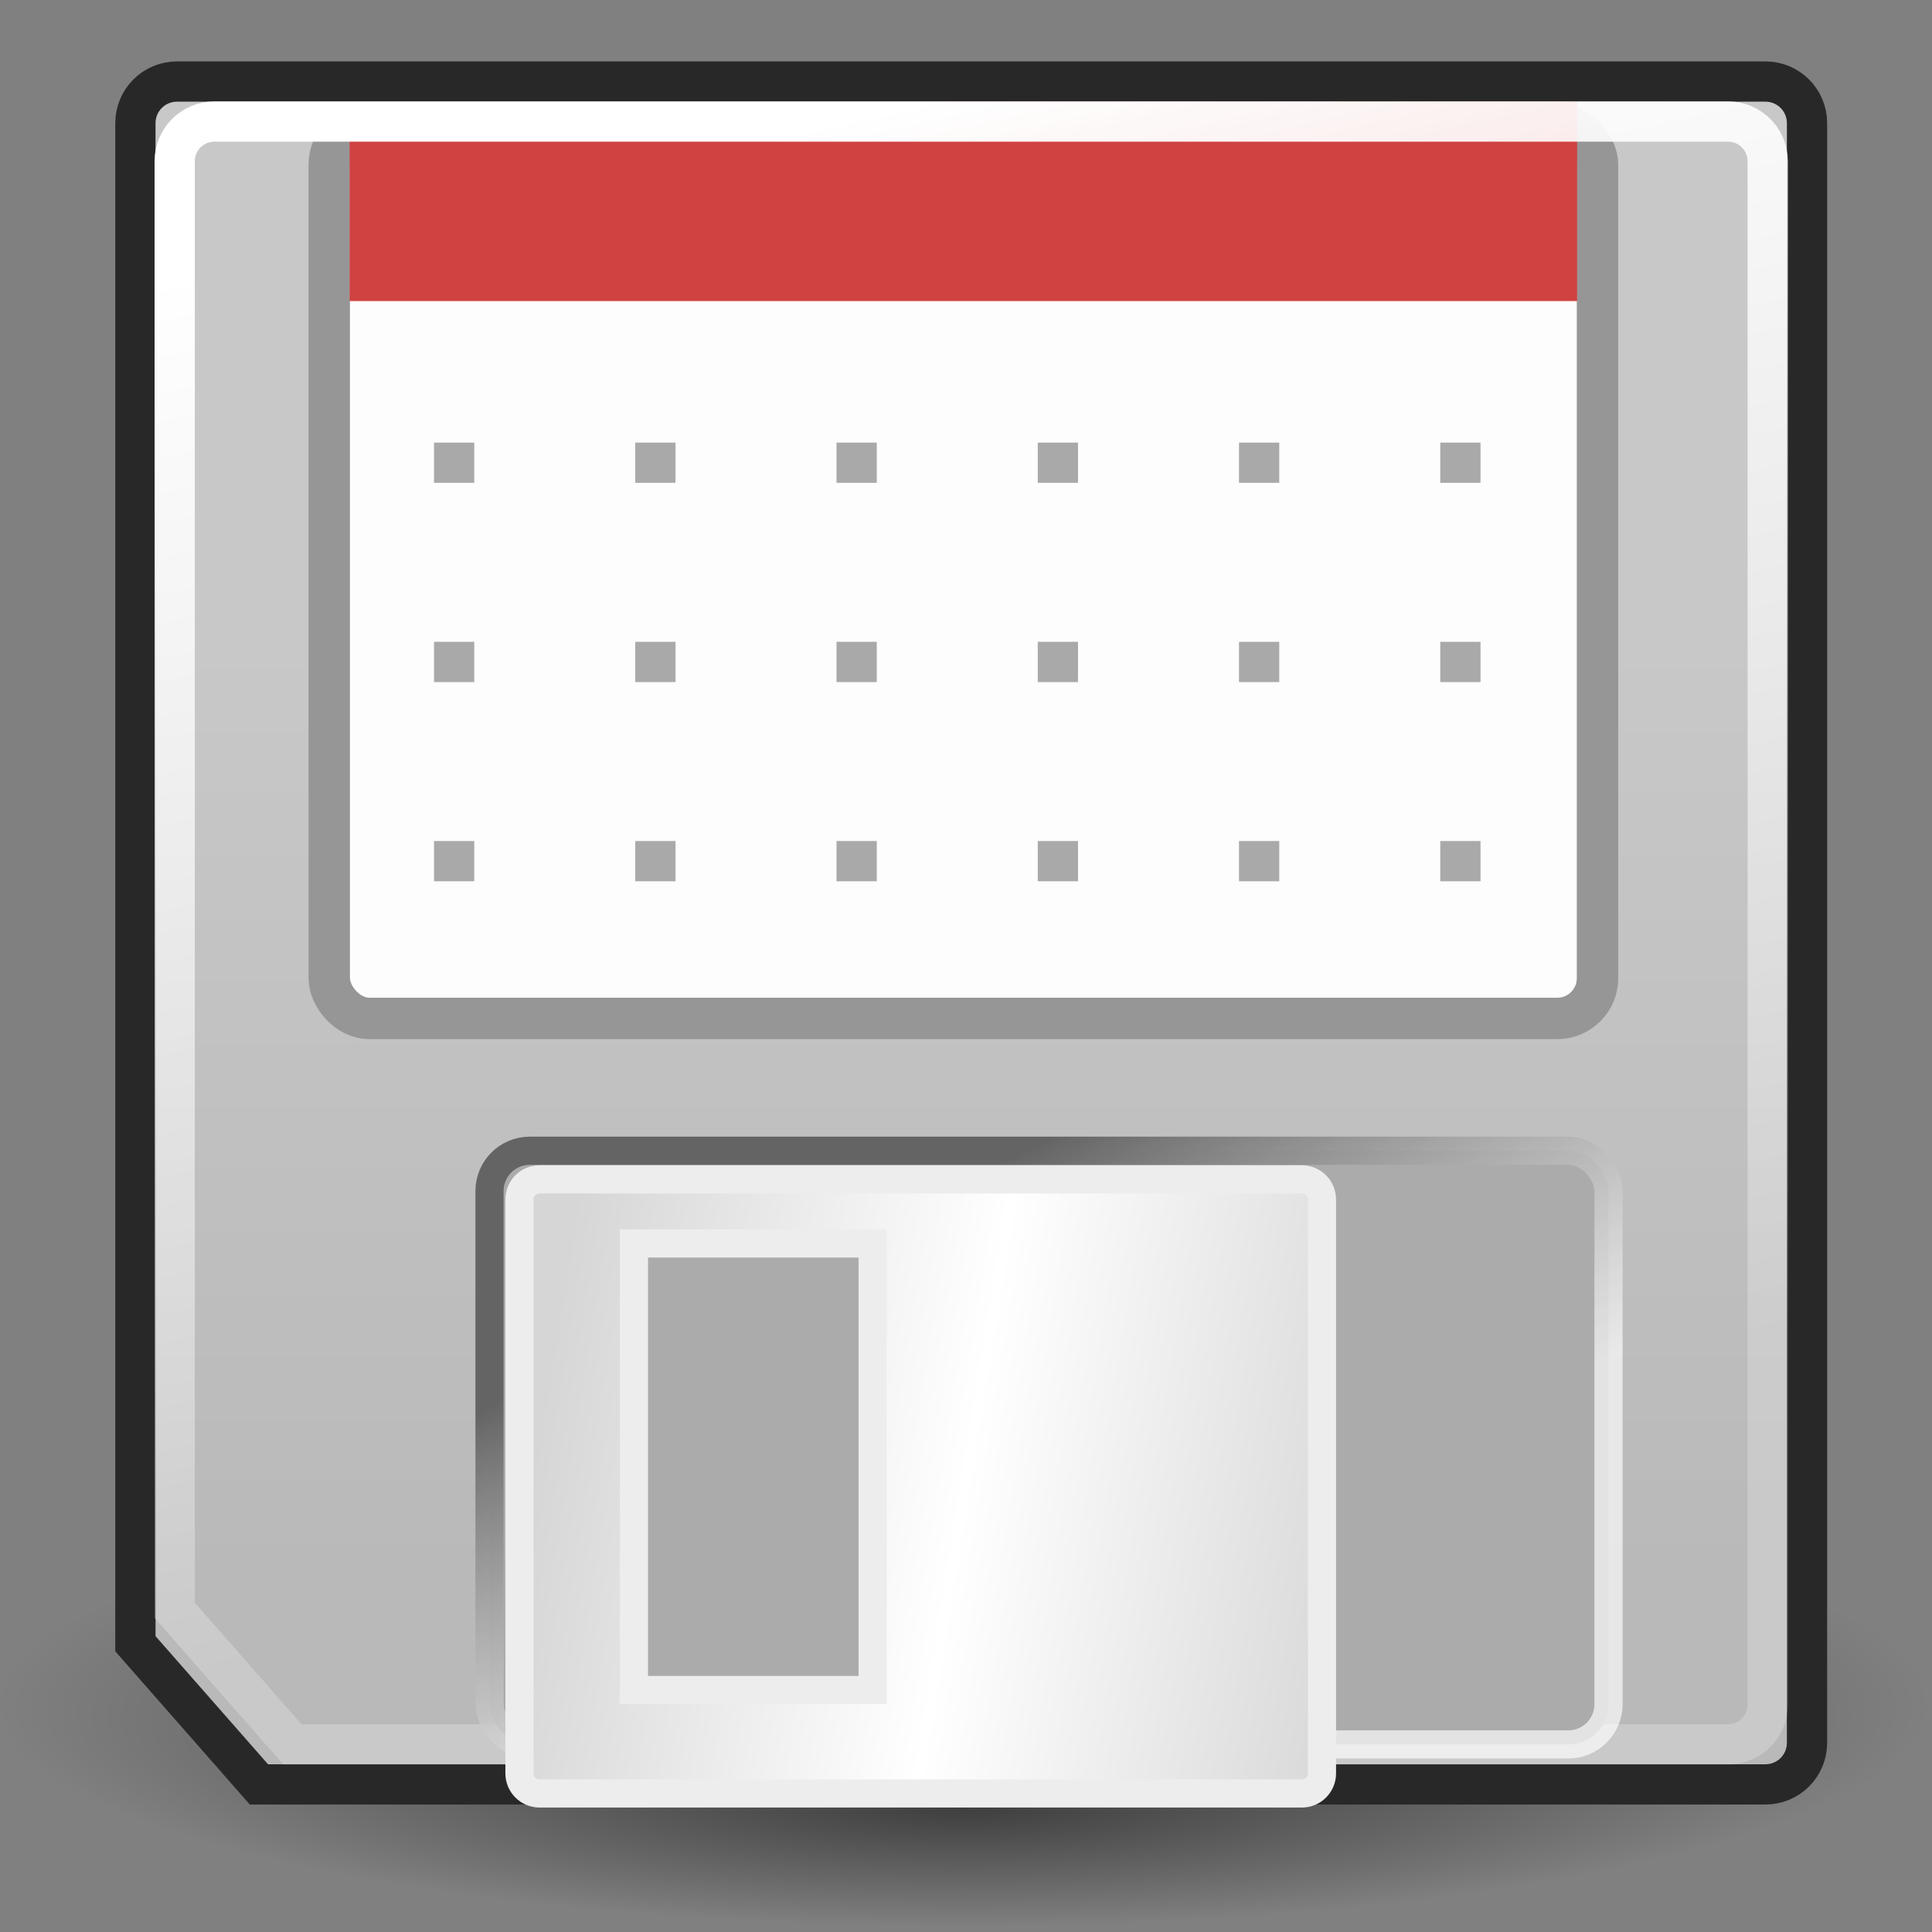
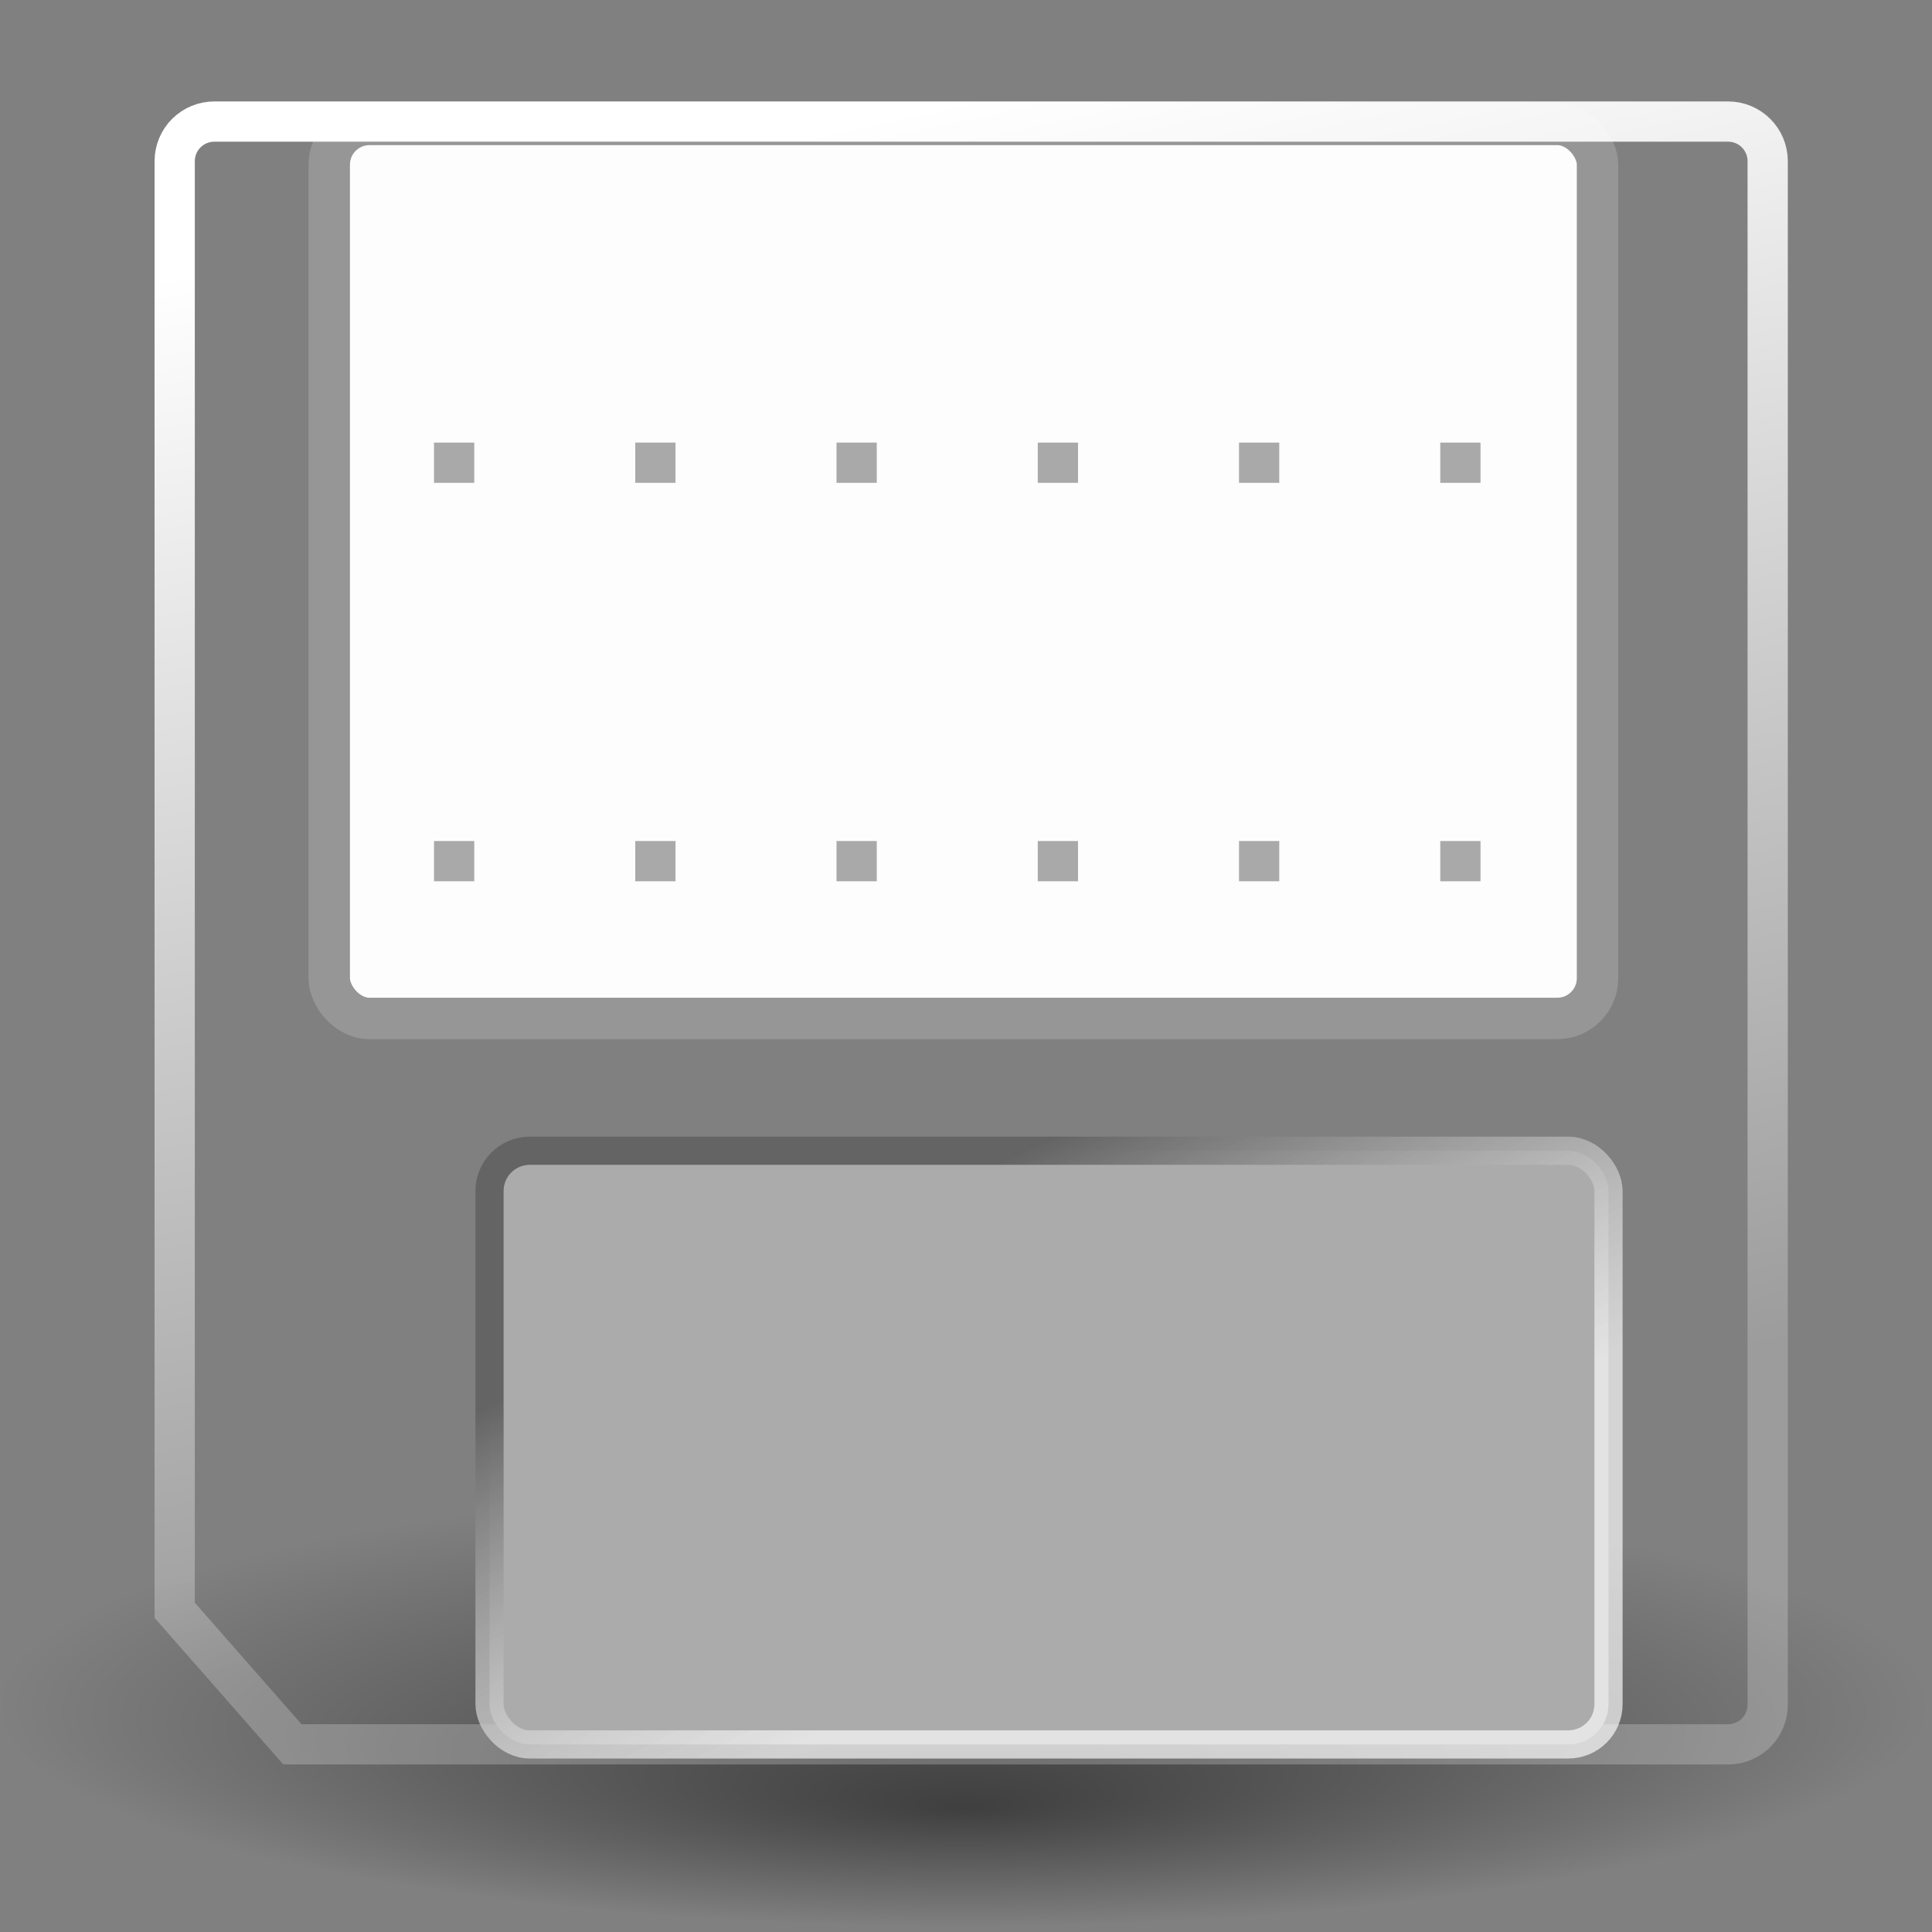
<svg xmlns="http://www.w3.org/2000/svg" xmlns:ns1="http://inkscape.sourceforge.net/DTD/sodipodi-0.dtd" xmlns:ns2="http://www.inkscape.org/namespaces/inkscape" xmlns:xlink="http://www.w3.org/1999/xlink" width="48px" height="48px" id="svg2" ns1:version="0.32" ns2:version="0.42.2" ns1:docbase="/home/silvestre/.icons/yais/scalable/devices" ns1:docname="gnome-dev-floppy.svg">
  <rect width="100%" height="100%" fill="#808080" stroke="none" />
  <defs id="defs4">
    <linearGradient ns2:collect="always" id="linearGradient4837">
      <stop style="stop-color:#000000;stop-opacity:1;" offset="0" id="stop4839" />
      <stop style="stop-color:#000000;stop-opacity:0;" offset="1" id="stop4841" />
    </linearGradient>
    <linearGradient id="linearGradient4070">
      <stop style="stop-color:#d6d6d6;stop-opacity:1;" offset="0" id="stop4072" />
      <stop id="stop4078" offset="0.5" style="stop-color:#ffffff;stop-opacity:1;" />
      <stop style="stop-color:#d6d6d6;stop-opacity:1" offset="1" id="stop4074" />
    </linearGradient>
    <linearGradient ns2:collect="always" id="linearGradient4057">
      <stop style="stop-color:#646464;stop-opacity:1;" offset="0" id="stop4059" />
      <stop style="stop-color:#ffffff;stop-opacity:0.663" offset="1" id="stop4061" />
    </linearGradient>
    <linearGradient ns2:collect="always" id="linearGradient4047">
      <stop style="stop-color:#ffffff;stop-opacity:1;" offset="0" id="stop4049" />
      <stop style="stop-color:#ffffff;stop-opacity:0.224" offset="1" id="stop4051" />
    </linearGradient>
    <linearGradient ns2:collect="always" id="linearGradient4037">
      <stop style="stop-color:#c8c8c8;stop-opacity:1;" offset="0" id="stop4039" />
      <stop style="stop-color:#b9b9b9;stop-opacity:1" offset="1" id="stop4041" />
    </linearGradient>
    <linearGradient ns2:collect="always" xlink:href="#linearGradient4037" id="linearGradient4043" x1="20" y1="17.705" x2="20" y2="41" gradientUnits="userSpaceOnUse" gradientTransform="translate(0,-1.856)" />
    <linearGradient ns2:collect="always" xlink:href="#linearGradient4047" id="linearGradient4053" x1="13.75" y1="6.5" x2="21.252" y2="40.213" gradientUnits="userSpaceOnUse" gradientTransform="translate(0,-1.856)" />
    <linearGradient ns2:collect="always" xlink:href="#linearGradient4057" id="linearGradient4063" x1="23.932" y1="31.17" x2="28.625" y2="41" gradientUnits="userSpaceOnUse" gradientTransform="translate(0,-1.856)" />
    <linearGradient ns2:collect="always" xlink:href="#linearGradient4070" id="linearGradient4076" x1="13.7" y1="35.402" x2="34.799" y2="38.785" gradientUnits="userSpaceOnUse" gradientTransform="translate(0,-1.856)" />
    <radialGradient ns2:collect="always" xlink:href="#linearGradient4837" id="radialGradient4843" cx="23.806" cy="43.73" fx="23.806" fy="55.42" r="24.841" gradientTransform="matrix(1,0,0,0.193,-5.659536e-16,35.303)" gradientUnits="userSpaceOnUse" />
  </defs>
  <ns1:namedview id="base" pagecolor="#ffffff" bordercolor="#666666" borderopacity="1.0" ns2:pageopacity="0.0" ns2:pageshadow="2" ns2:zoom="1.9322917" ns2:cx="13.829642" ns2:cy="17.070736" ns2:document-units="px" ns2:current-layer="layer1" showguides="true" ns2:guide-bbox="true" ns2:window-width="770" ns2:window-height="543" ns2:window-x="0" ns2:window-y="25" />
  <g ns2:label="Layer 1" ns2:groupmode="layer" id="layer1">
    <path ns1:type="arc" style="opacity:0.507;color:#000000;fill:url(#radialGradient4843);fill-opacity:1;fill-rule:nonzero;stroke:none;stroke-width:1;stroke-linecap:round;stroke-linejoin:miter;marker:none;marker-start:none;marker-mid:none;marker-end:none;stroke-miterlimit:4;stroke-dasharray:1 4;stroke-dashoffset:0;stroke-opacity:1;visibility:visible;display:inline;overflow:visible" id="path4109" ns1:cx="23.805929" ns1:cy="43.730457" ns1:rx="24.840971" ns1:ry="4.7870622" d="M 48.647 43.73 A 24.841 4.787 0 1 1  -1.035,43.73 A 24.841 4.787 0 1 1  48.647 43.73 z" transform="matrix(0.966,0,0,1.149,0.946,-7.903)" />
-     <path style="color:#000000;fill:url(#linearGradient4043);fill-opacity:1;fill-rule:nonzero;stroke:#282828;stroke-width:1;stroke-linecap:round;stroke-linejoin:miter;marker:none;marker-start:none;marker-mid:none;marker-end:none;stroke-miterlimit:4;stroke-dashoffset:0;stroke-opacity:1;visibility:visible;display:inline;overflow:visible" d="M 4.399,2.026 L 43.86,2.026 C 44.433,2.026 44.895,2.487 44.895,3.061 L 44.895,43.298 C 44.895,43.871 44.433,44.333 43.86,44.333 L 6.433,44.333 L 3.364,40.838 L 3.364,3.061 C 3.364,2.487 3.826,2.026 4.399,2.026 z " id="rect3304" ns1:nodetypes="ccccccccc" />
    <rect style="opacity:1;color:#000000;fill:#fdfdfd;fill-opacity:1;fill-rule:nonzero;stroke:#969696;stroke-width:1.029;stroke-linecap:round;stroke-linejoin:miter;marker:none;marker-start:none;marker-mid:none;marker-end:none;stroke-miterlimit:4;stroke-dasharray:none;stroke-dashoffset:0;stroke-opacity:1;visibility:visible;display:inline;overflow:visible" id="rect4033" width="31.51" height="22.212" x="8.18" y="3.091" rx="1" ry="1" />
-     <rect style="opacity:1;color:#000000;fill:#d04242;fill-opacity:1;fill-rule:nonzero;stroke:none;stroke-width:1.029;stroke-linecap:round;stroke-linejoin:miter;marker:none;marker-start:none;marker-mid:none;marker-end:none;stroke-miterlimit:4;stroke-dasharray:none;stroke-dashoffset:0;stroke-opacity:1;visibility:visible;display:inline;overflow:visible" id="rect4035" width="30.498" height="4.954" x="8.686" y="2.526" />
    <path style="color:#000000;fill:none;fill-opacity:1;fill-rule:nonzero;stroke:url(#linearGradient4053);stroke-width:1;stroke-linecap:round;stroke-linejoin:miter;marker:none;marker-start:none;marker-mid:none;marker-end:none;stroke-miterlimit:4;stroke-dashoffset:0;stroke-opacity:1;visibility:visible;display:inline;overflow:visible" d="M 5.327,3.02 L 42.932,3.02 C 43.478,3.02 43.918,3.46 43.918,4.007 L 43.918,42.352 C 43.918,42.898 43.478,43.338 42.932,43.338 L 7.265,43.338 L 4.34,40.007 L 4.34,4.007 C 4.34,3.46 4.78,3.02 5.327,3.02 z " id="path4045" ns1:nodetypes="ccccccccc" />
    <rect style="opacity:1;color:#000000;fill:#ababab;fill-opacity:1;fill-rule:nonzero;stroke:url(#linearGradient4063);stroke-width:0.7;stroke-linecap:round;stroke-linejoin:miter;marker:none;marker-start:none;marker-mid:none;marker-end:none;stroke-miterlimit:4;stroke-dasharray:none;stroke-dashoffset:0;stroke-opacity:1;visibility:visible;display:inline;overflow:visible" id="rect4055" width="27.801" height="14.75" x="12.162" y="28.59" rx="1" ry="1" />
-     <path style="opacity:1;color:#000000;fill:url(#linearGradient4076);fill-opacity:1;fill-rule:nonzero;stroke:#ededed;stroke-width:0.7;stroke-linecap:round;stroke-linejoin:miter;marker:none;marker-start:none;marker-mid:none;marker-end:none;stroke-miterlimit:4;stroke-dasharray:none;stroke-dashoffset:0;stroke-opacity:1;visibility:visible;display:inline;overflow:visible" d="M 13.406,29.301 C 13.129,29.301 12.906,29.524 12.906,29.801 L 12.906,44.058 C 12.906,44.335 13.129,44.558 13.406,44.558 L 32.344,44.558 C 32.621,44.558 32.844,44.335 32.844,44.058 L 32.844,29.801 C 32.844,29.524 32.621,29.301 32.344,29.301 L 13.406,29.301 z M 15.75,30.894 L 21.681,30.894 L 21.681,41.988 L 15.75,41.988 L 15.75,30.894 z " id="rect4065" ns1:nodetypes="cccccccccccccc" />
    <g id="g4086" style="opacity:0.333" transform="translate(0,-1.856)">
      <path style="fill:none;fill-opacity:0.75;fill-rule:evenodd;stroke:#000000;stroke-width:1;stroke-linecap:butt;stroke-linejoin:miter;stroke-miterlimit:4;stroke-dasharray:1 4 ;stroke-dashoffset:0;stroke-opacity:1" d="M 10.783,13.352 L 37.3,13.352" id="path4082" />
-       <path style="fill:none;fill-opacity:0.75;fill-rule:evenodd;stroke:#000000;stroke-width:1;stroke-linecap:butt;stroke-linejoin:miter;stroke-miterlimit:4;stroke-dasharray:1 4 ;stroke-dashoffset:0;stroke-opacity:1" d="M 10.783,18.302 L 37.3,18.302" id="path4084" />
      <path id="path4080" d="M 10.783,23.251 L 37.3,23.251" style="fill:none;fill-opacity:0.75;fill-rule:evenodd;stroke:#000000;stroke-width:1;stroke-linecap:butt;stroke-linejoin:miter;stroke-miterlimit:4;stroke-dasharray:1 4 ;stroke-dashoffset:0;stroke-opacity:1" />
    </g>
  </g>
</svg>